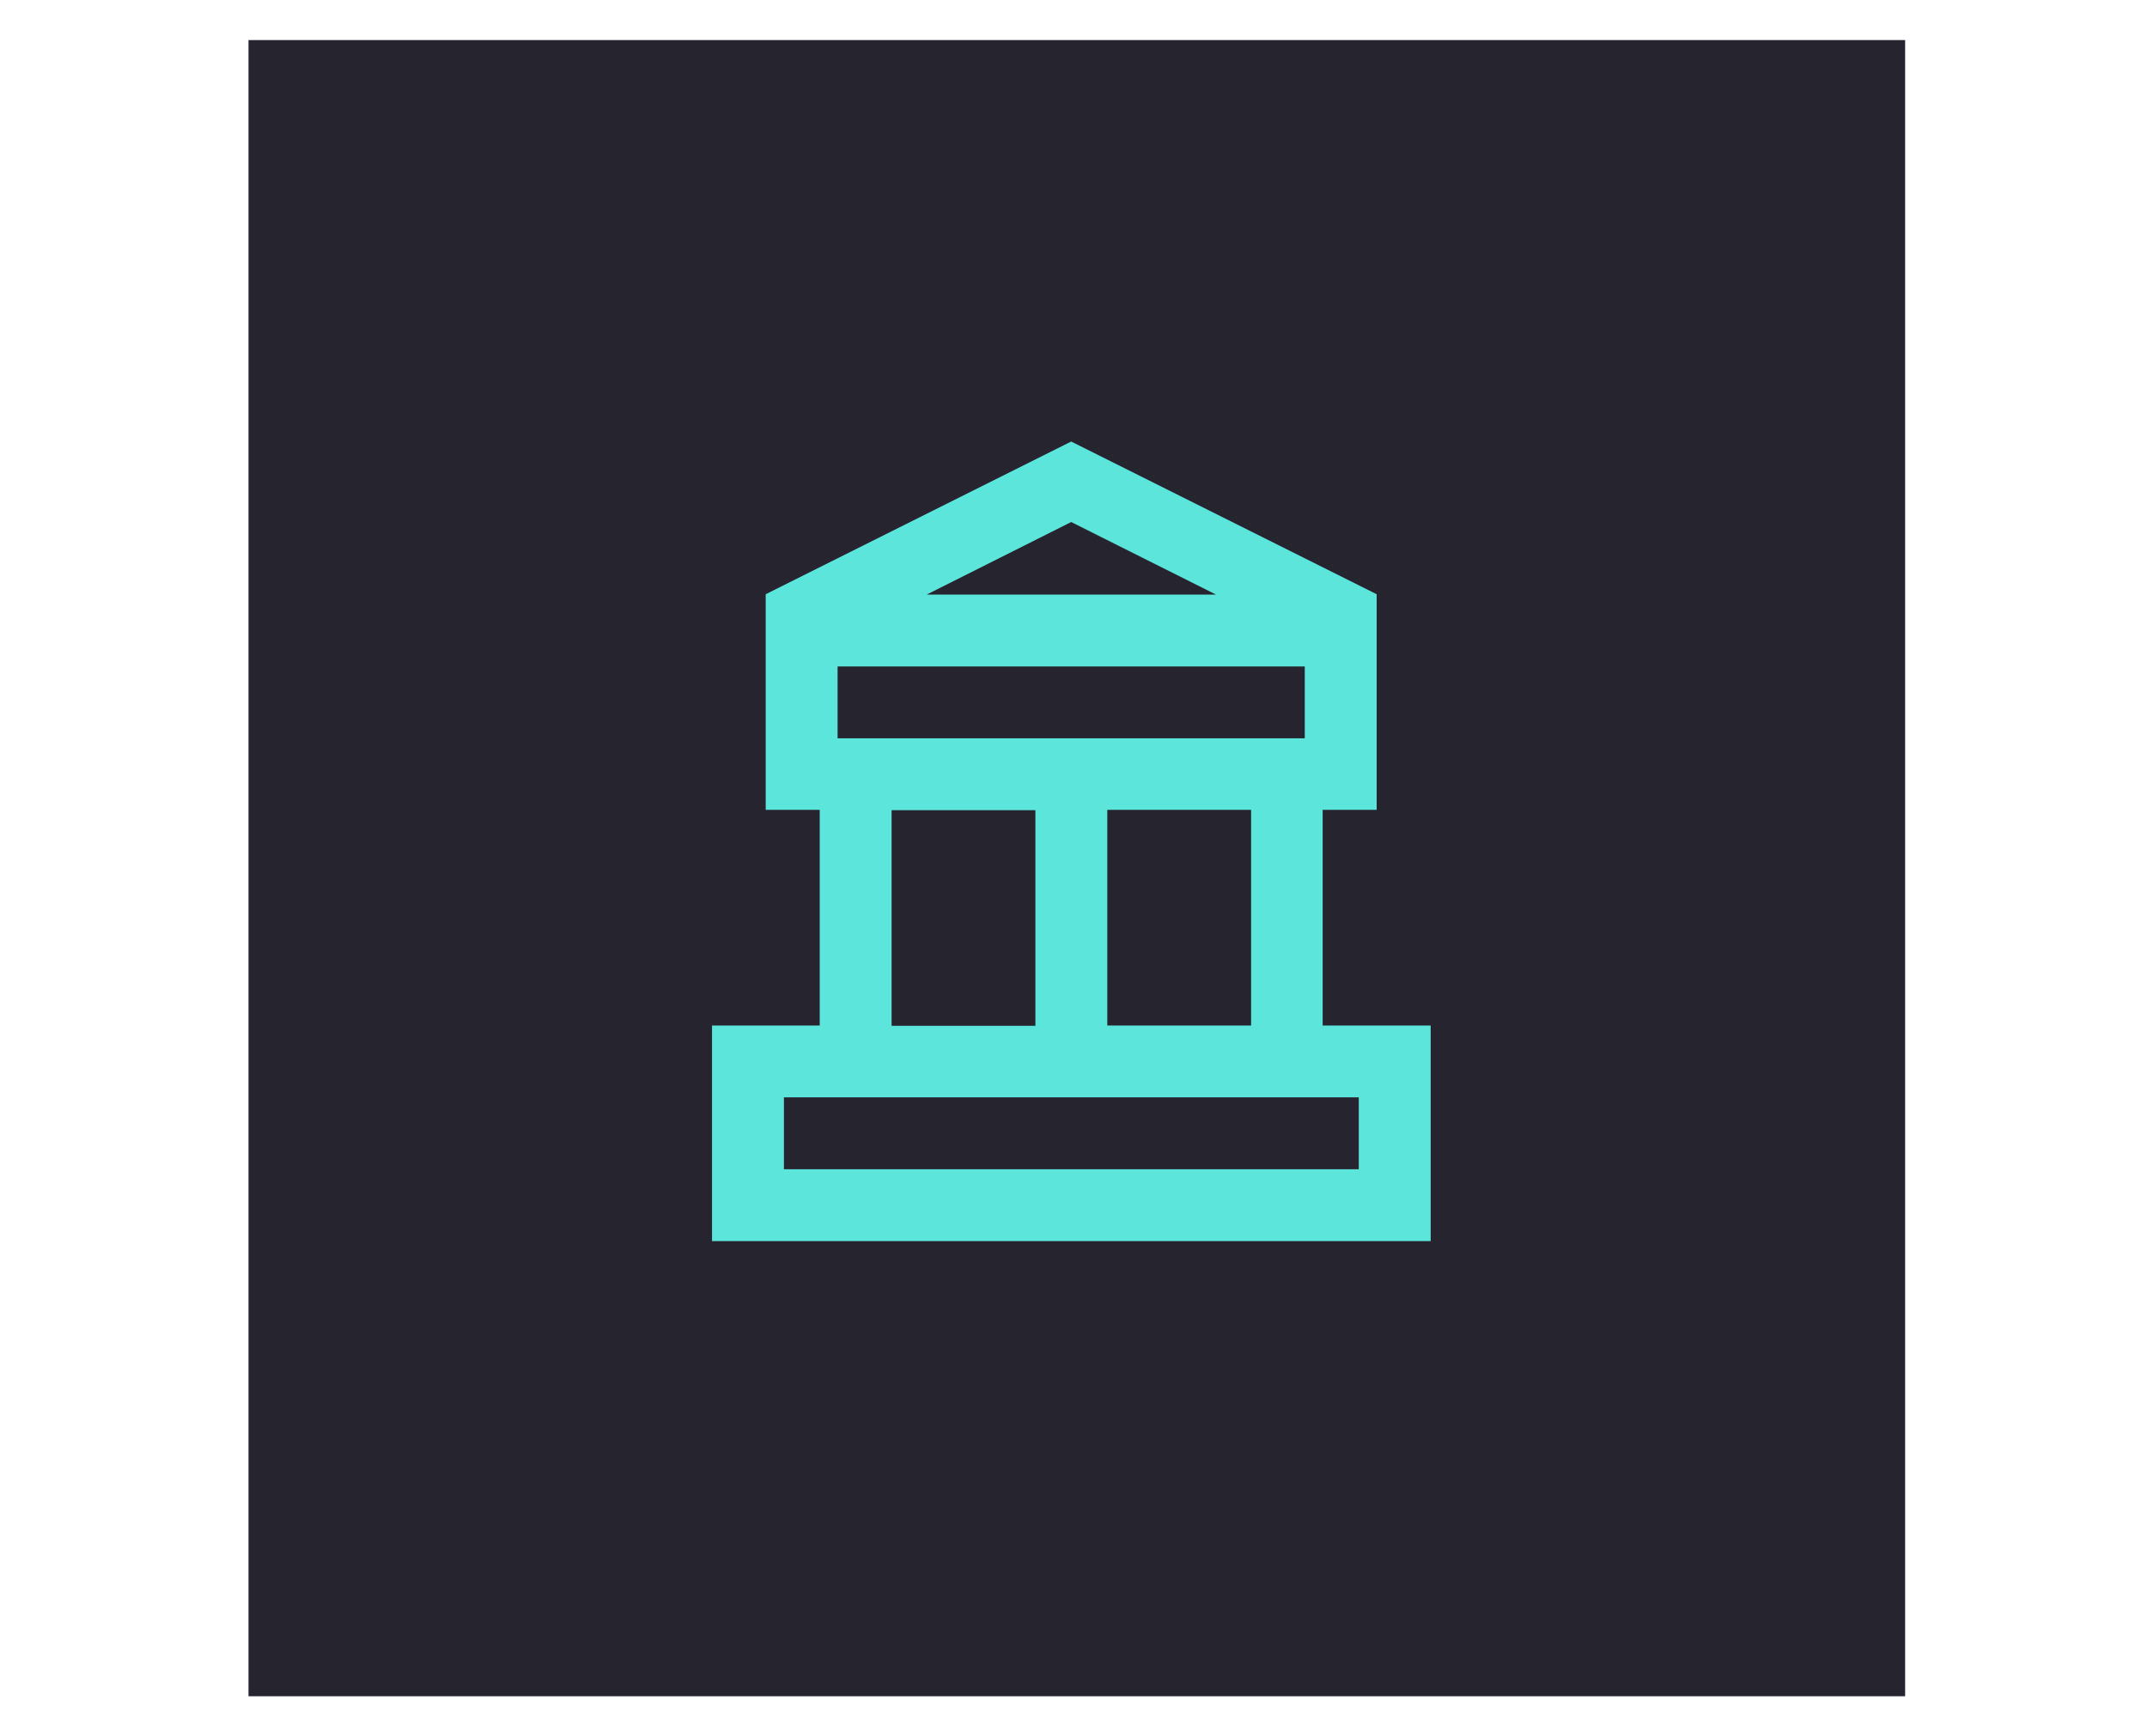
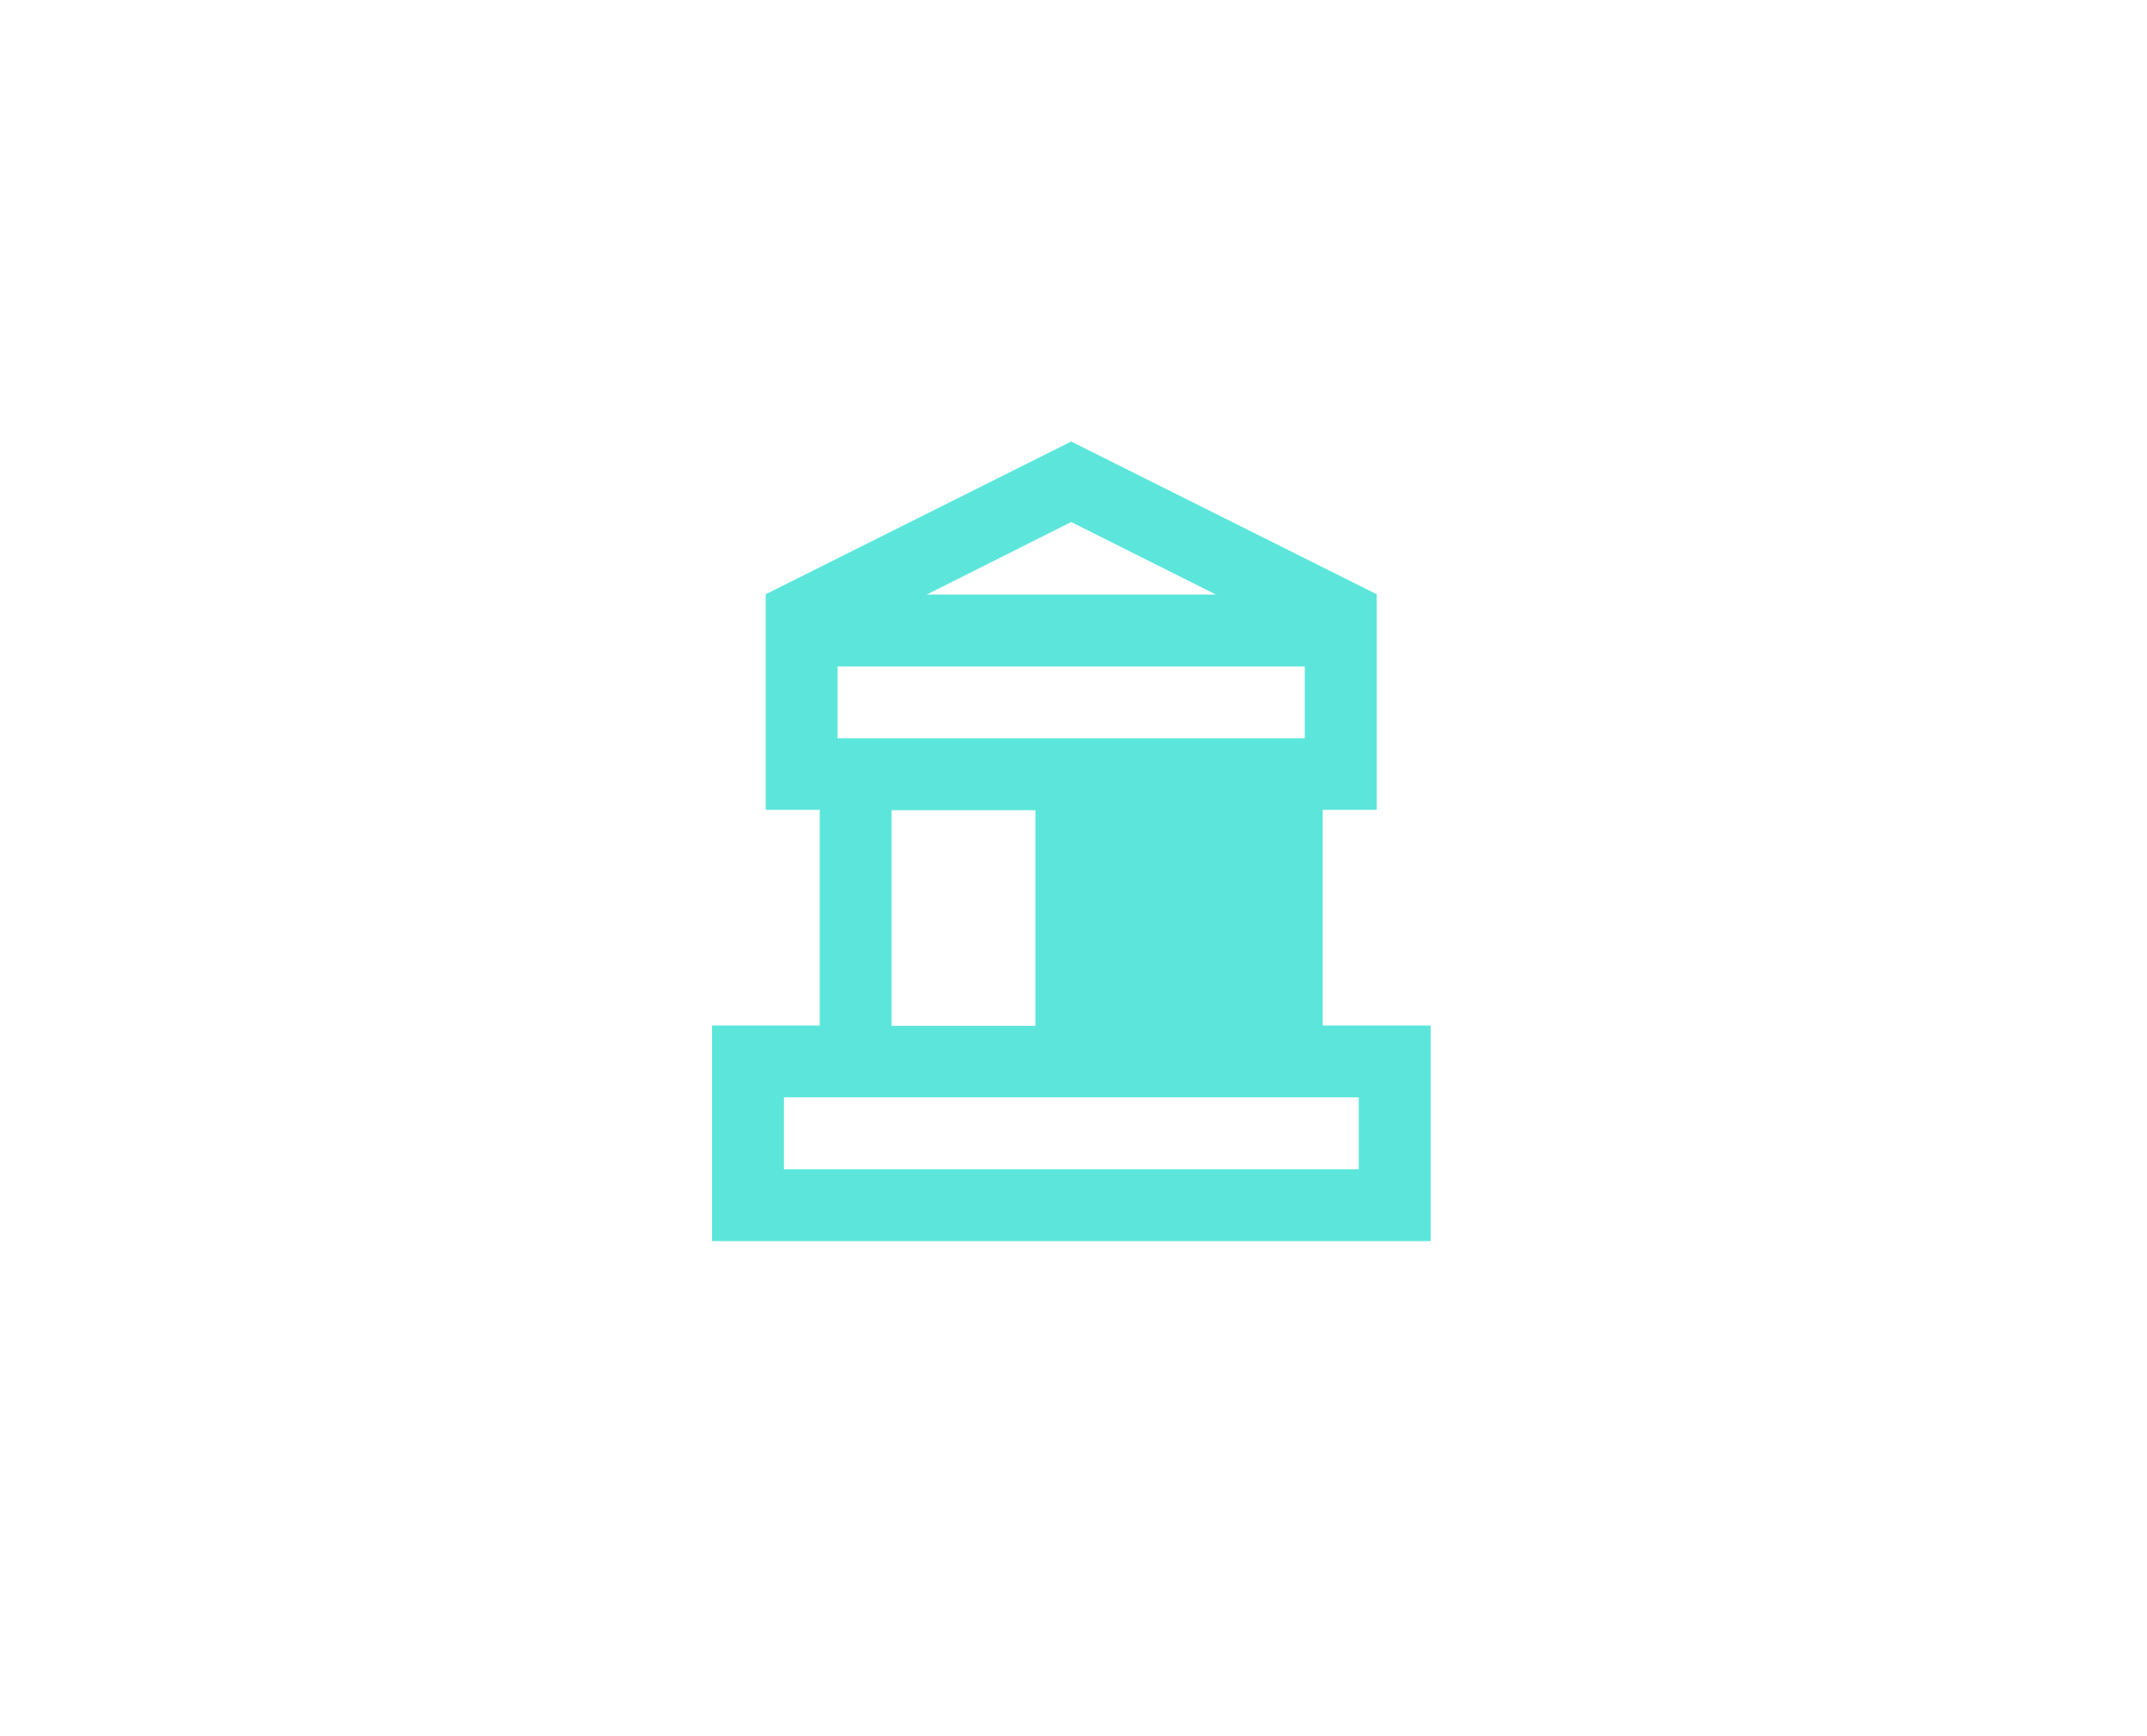
<svg xmlns="http://www.w3.org/2000/svg" version="1.1" id="Layer_1" x="0px" y="0px" viewBox="0 0 648 524.1" style="enable-background:new 0 0 648 524.1;" xml:space="preserve">
-   <rect x="75" y="12.1" style="fill:#26242F;" width="500" height="500" />
  <g>
    <g>
-       <path style="fill:#5CE6DB;" d="M399.2,309.6v-65.1h16.3v-65.1l-92.2-46.1l-92.2,46.1v65.1h16.3v65.1h-32.5v65.1h216.9v-65.1H399.2    z M377.6,309.6h-43.4v-65.1h43.4V309.6z M323.3,157.6l43.7,21.9h-87.3L323.3,157.6z M252.8,201.2h141v21.7h-141V201.2z     M269.1,244.6h43.4v65.1h-43.4V244.6z M410.1,353H236.6v-21.7h173.5V353z" />
+       <path style="fill:#5CE6DB;" d="M399.2,309.6v-65.1h16.3v-65.1l-92.2-46.1l-92.2,46.1v65.1h16.3v65.1h-32.5v65.1h216.9v-65.1H399.2    z M377.6,309.6h-43.4v-65.1V309.6z M323.3,157.6l43.7,21.9h-87.3L323.3,157.6z M252.8,201.2h141v21.7h-141V201.2z     M269.1,244.6h43.4v65.1h-43.4V244.6z M410.1,353H236.6v-21.7h173.5V353z" />
    </g>
  </g>
</svg>